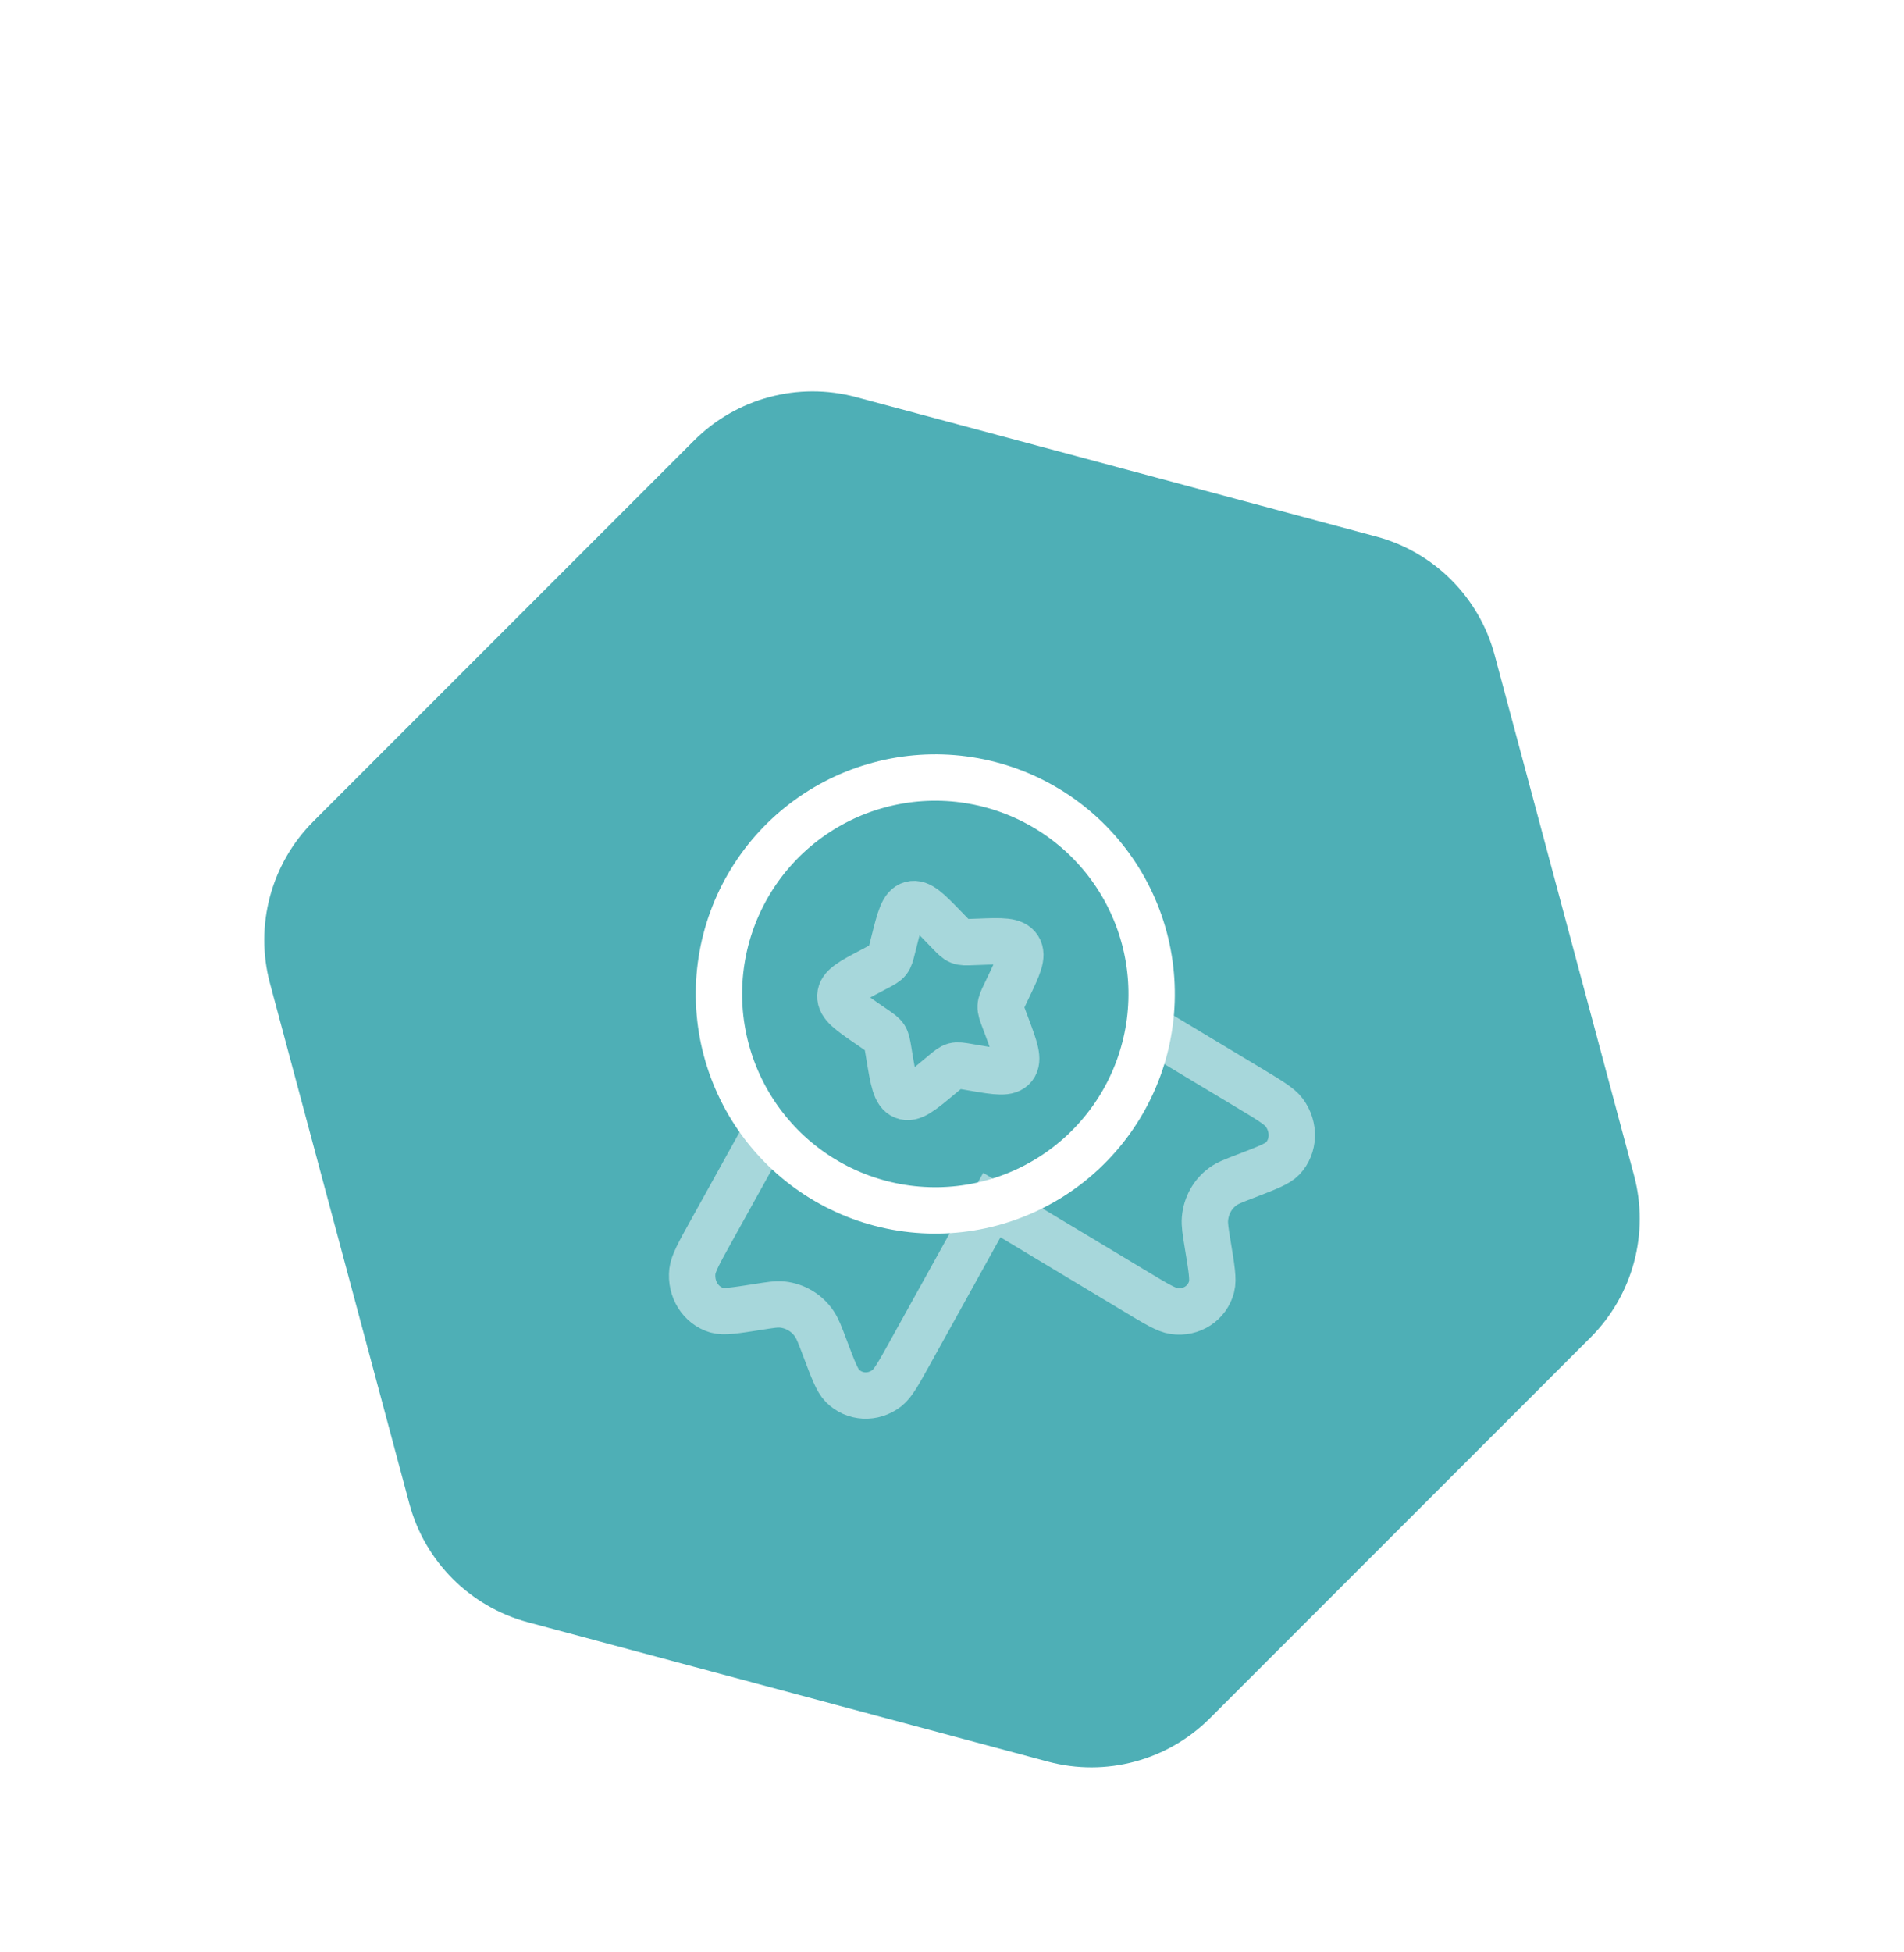
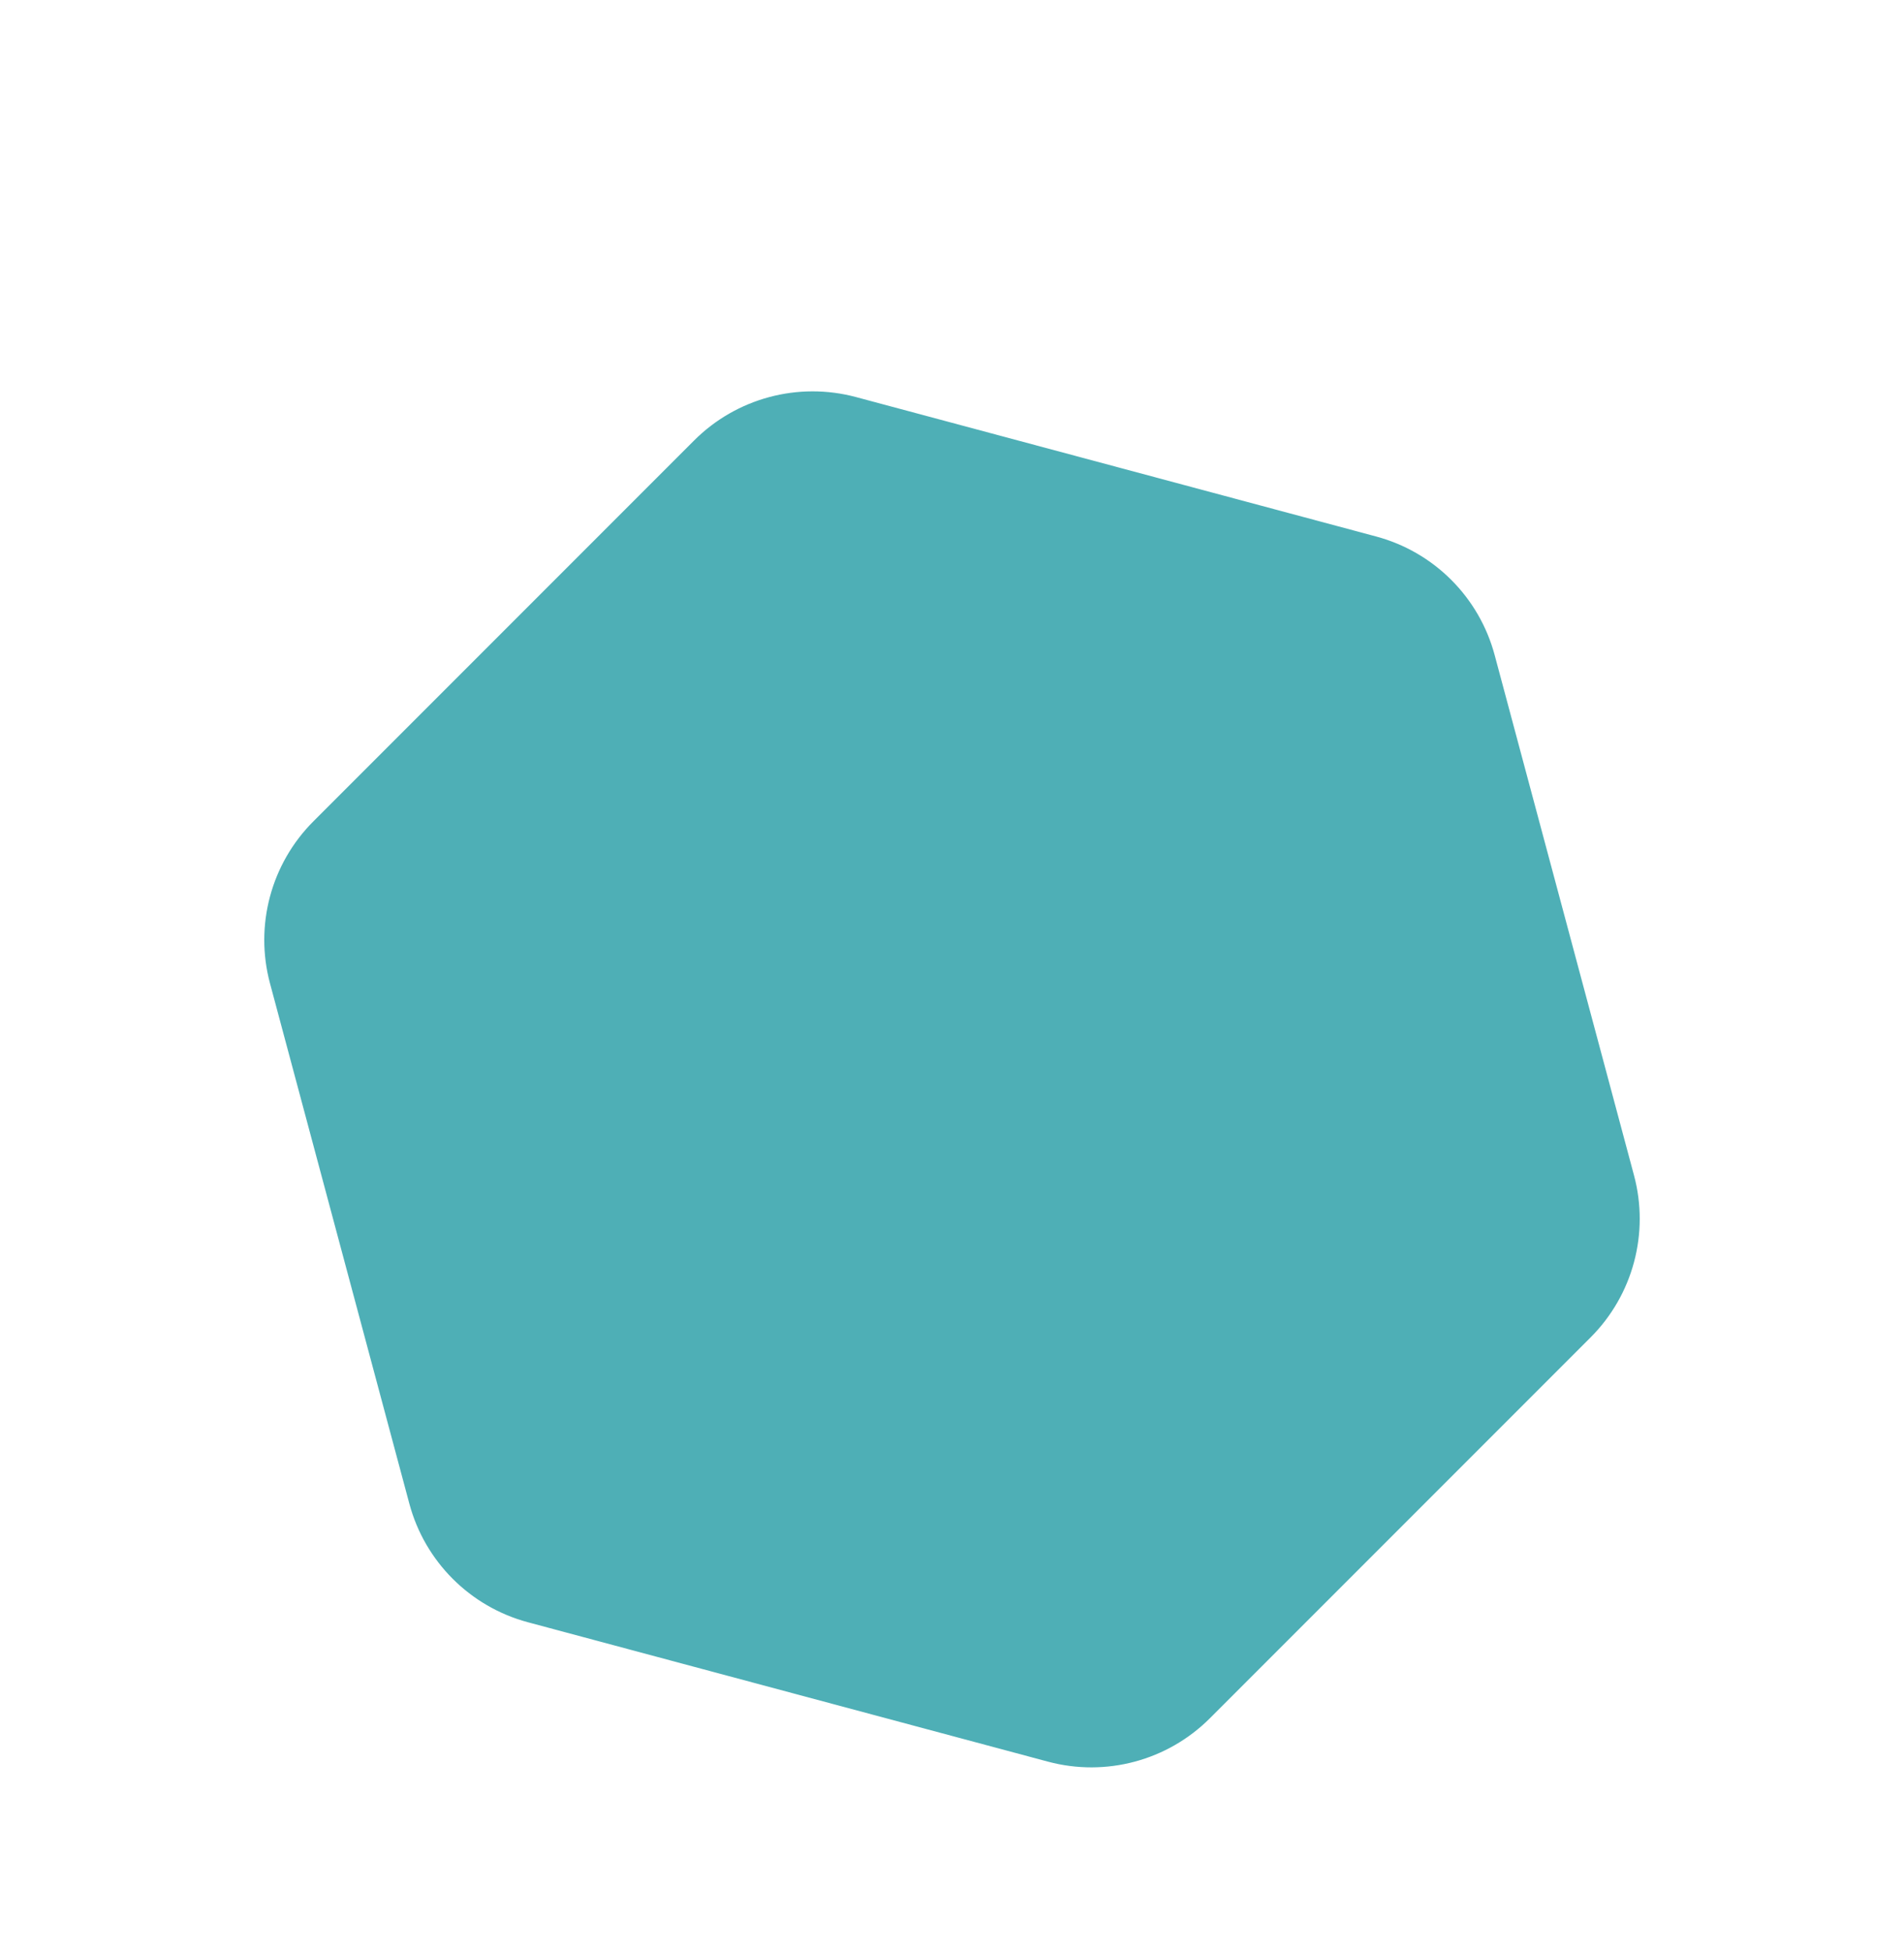
<svg xmlns="http://www.w3.org/2000/svg" width="120" height="123" viewBox="0 0 120 123" fill="none">
  <g filter="url(#filter0_d_1_5703)">
    <path d="M42.508 18.514C45.62 15.402 50.155 14.187 54.406 15.326L87.182 24.108C91.433 25.247 94.753 28.567 95.892 32.818L104.674 65.594C105.813 69.845 104.598 74.381 101.486 77.493L77.493 101.486C74.381 104.598 69.845 105.813 65.594 104.674L32.819 95.892C28.568 94.753 25.247 91.433 24.108 87.182L15.326 54.406C14.187 50.155 15.402 45.62 18.514 42.508L42.508 18.514Z" fill="#4EAFB6" stroke="white" stroke-width="3.5" />
    <g clip-path="url(#clip0_1_5703)">
      <path opacity="0.5" d="M56.344 51.331C56.714 49.855 56.9 49.119 57.435 48.976C57.969 48.833 58.498 49.377 59.557 50.47L59.83 50.752C60.131 51.062 60.281 51.216 60.472 51.294C60.664 51.371 60.874 51.364 61.292 51.346L61.672 51.333C63.145 51.276 63.881 51.246 64.189 51.732C64.497 52.22 64.171 52.9 63.521 54.26L63.353 54.612C63.168 54.998 63.075 55.19 63.067 55.402C63.059 55.614 63.136 55.817 63.288 56.226L63.428 56.598C63.966 58.037 64.236 58.757 63.893 59.2C63.548 59.643 62.817 59.519 61.356 59.269L60.98 59.204C60.564 59.134 60.357 59.099 60.161 59.151C59.965 59.204 59.804 59.338 59.478 59.606L59.185 59.85C58.046 60.799 57.474 61.271 56.954 61.059C56.433 60.848 56.309 60.089 56.056 58.574L55.991 58.181C55.918 57.751 55.883 57.537 55.77 57.357C55.658 57.18 55.48 57.058 55.127 56.816L54.806 56.595C53.563 55.743 52.941 55.316 52.964 54.74C52.987 54.165 53.639 53.822 54.944 53.136L55.279 52.958C55.65 52.763 55.836 52.667 55.964 52.502C56.089 52.339 56.143 52.131 56.248 51.712L56.344 51.331Z" stroke="white" stroke-width="2.922" />
-       <path d="M72.118 51.091C72.581 52.821 72.7 54.625 72.466 56.4C72.232 58.175 71.651 59.887 70.756 61.438C69.86 62.989 68.668 64.348 67.248 65.438C65.827 66.528 64.206 67.328 62.476 67.791C60.746 68.255 58.943 68.373 57.167 68.139C55.392 67.906 53.68 67.324 52.129 66.429C50.578 65.534 49.219 64.342 48.129 62.921C47.039 61.501 46.24 59.879 45.776 58.15C44.84 54.656 45.33 50.935 47.138 47.803C48.947 44.671 51.925 42.386 55.418 41.45C58.911 40.514 62.633 41.004 65.765 42.812C68.897 44.62 71.182 47.598 72.118 51.091Z" stroke="white" stroke-width="2.922" />
-       <path opacity="0.5" d="M48.147 63.564L44.797 69.606C44.063 70.93 43.696 71.593 43.638 72.087C43.509 73.208 44.156 74.243 45.17 74.544C45.616 74.674 46.327 74.563 47.747 74.34C48.55 74.213 48.95 74.148 49.309 74.187C49.711 74.231 50.099 74.361 50.445 74.569C50.791 74.777 51.089 75.058 51.316 75.392C51.527 75.698 51.675 76.09 51.972 76.878C52.495 78.27 52.758 78.966 53.089 79.301C53.847 80.066 55.031 80.127 55.898 79.451C56.283 79.155 56.65 78.494 57.384 77.168L62.511 67.919L71.575 73.365C72.873 74.147 73.522 74.536 74.003 74.6C75.092 74.752 76.087 74.107 76.36 73.065C76.48 72.61 76.358 71.876 76.116 70.408C75.98 69.578 75.912 69.164 75.942 68.793C76.01 67.964 76.42 67.223 77.077 66.747C77.369 66.533 77.748 66.389 78.506 66.097C79.848 65.581 80.519 65.322 80.84 64.986C81.568 64.218 81.611 62.999 80.938 62.092C80.642 61.694 79.993 61.303 78.695 60.523L72.772 56.966" stroke="white" stroke-width="2.922" />
+       <path d="M72.118 51.091C72.581 52.821 72.7 54.625 72.466 56.4C72.232 58.175 71.651 59.887 70.756 61.438C69.86 62.989 68.668 64.348 67.248 65.438C65.827 66.528 64.206 67.328 62.476 67.791C60.746 68.255 58.943 68.373 57.167 68.139C55.392 67.906 53.68 67.324 52.129 66.429C50.578 65.534 49.219 64.342 48.129 62.921C47.039 61.501 46.24 59.879 45.776 58.15C44.84 54.656 45.33 50.935 47.138 47.803C48.947 44.671 51.925 42.386 55.418 41.45C68.897 44.62 71.182 47.598 72.118 51.091Z" stroke="white" stroke-width="2.922" />
    </g>
  </g>
  <defs>
    <filter id="filter0_d_1_5703" x="5.156" y="13.156" width="109.688" height="109.688" filterUnits="userSpaceOnUse" color-interpolation-filters="sRGB">
      <feFlood flood-opacity="0" result="BackgroundImageFix" />
      <feColorMatrix in="SourceAlpha" type="matrix" values="0 0 0 0 0 0 0 0 0 0 0 0 0 0 0 0 0 0 127 0" result="hardAlpha" />
      <feOffset dy="8" />
      <feGaussianBlur stdDeviation="4" />
      <feComposite in2="hardAlpha" operator="out" />
      <feColorMatrix type="matrix" values="0 0 0 0 0 0 0 0 0 0 0 0 0 0 0 0 0 0 0.25 0" />
      <feBlend mode="normal" in2="BackgroundImageFix" result="effect1_dropShadow_1_5703" />
      <feBlend mode="normal" in="SourceGraphic" in2="effect1_dropShadow_1_5703" result="shape" />
    </filter>
    <clipPath id="clip0_1_5703">
-       <rect width="46.75" height="46.75" fill="white" transform="translate(31.831 43.737) rotate(-15)" />
-     </clipPath>
+       </clipPath>
  </defs>
</svg>